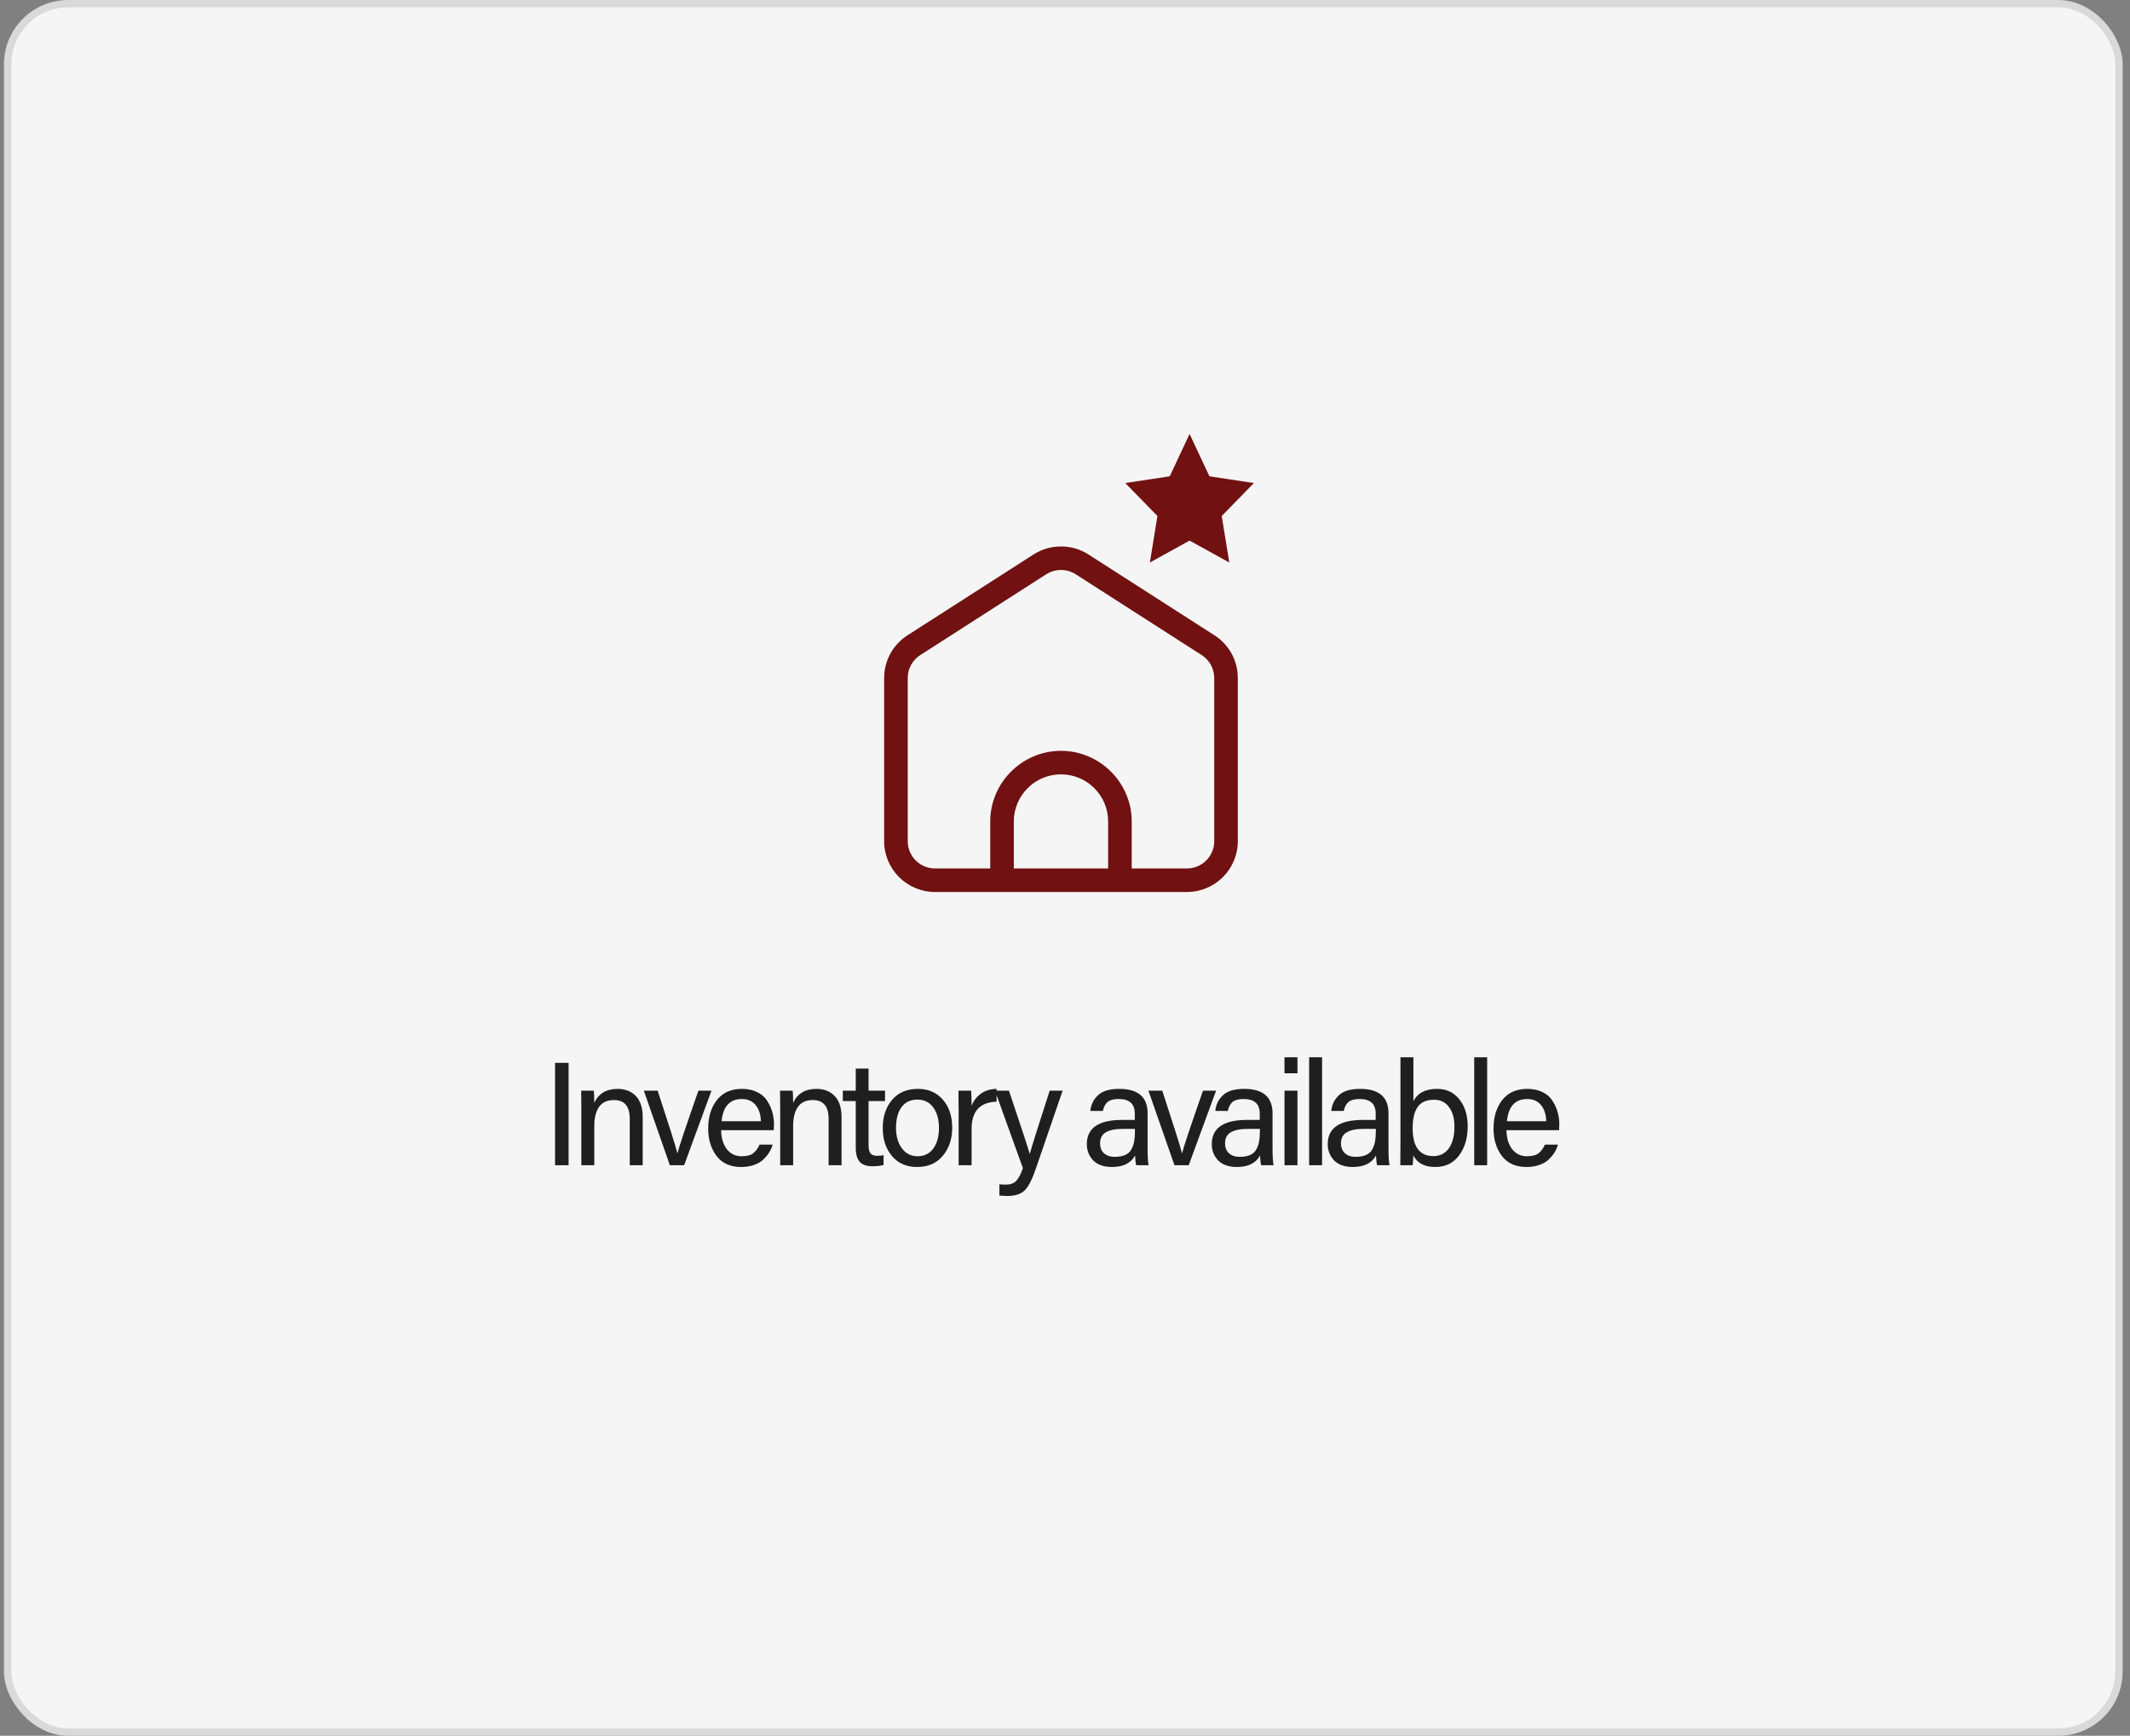
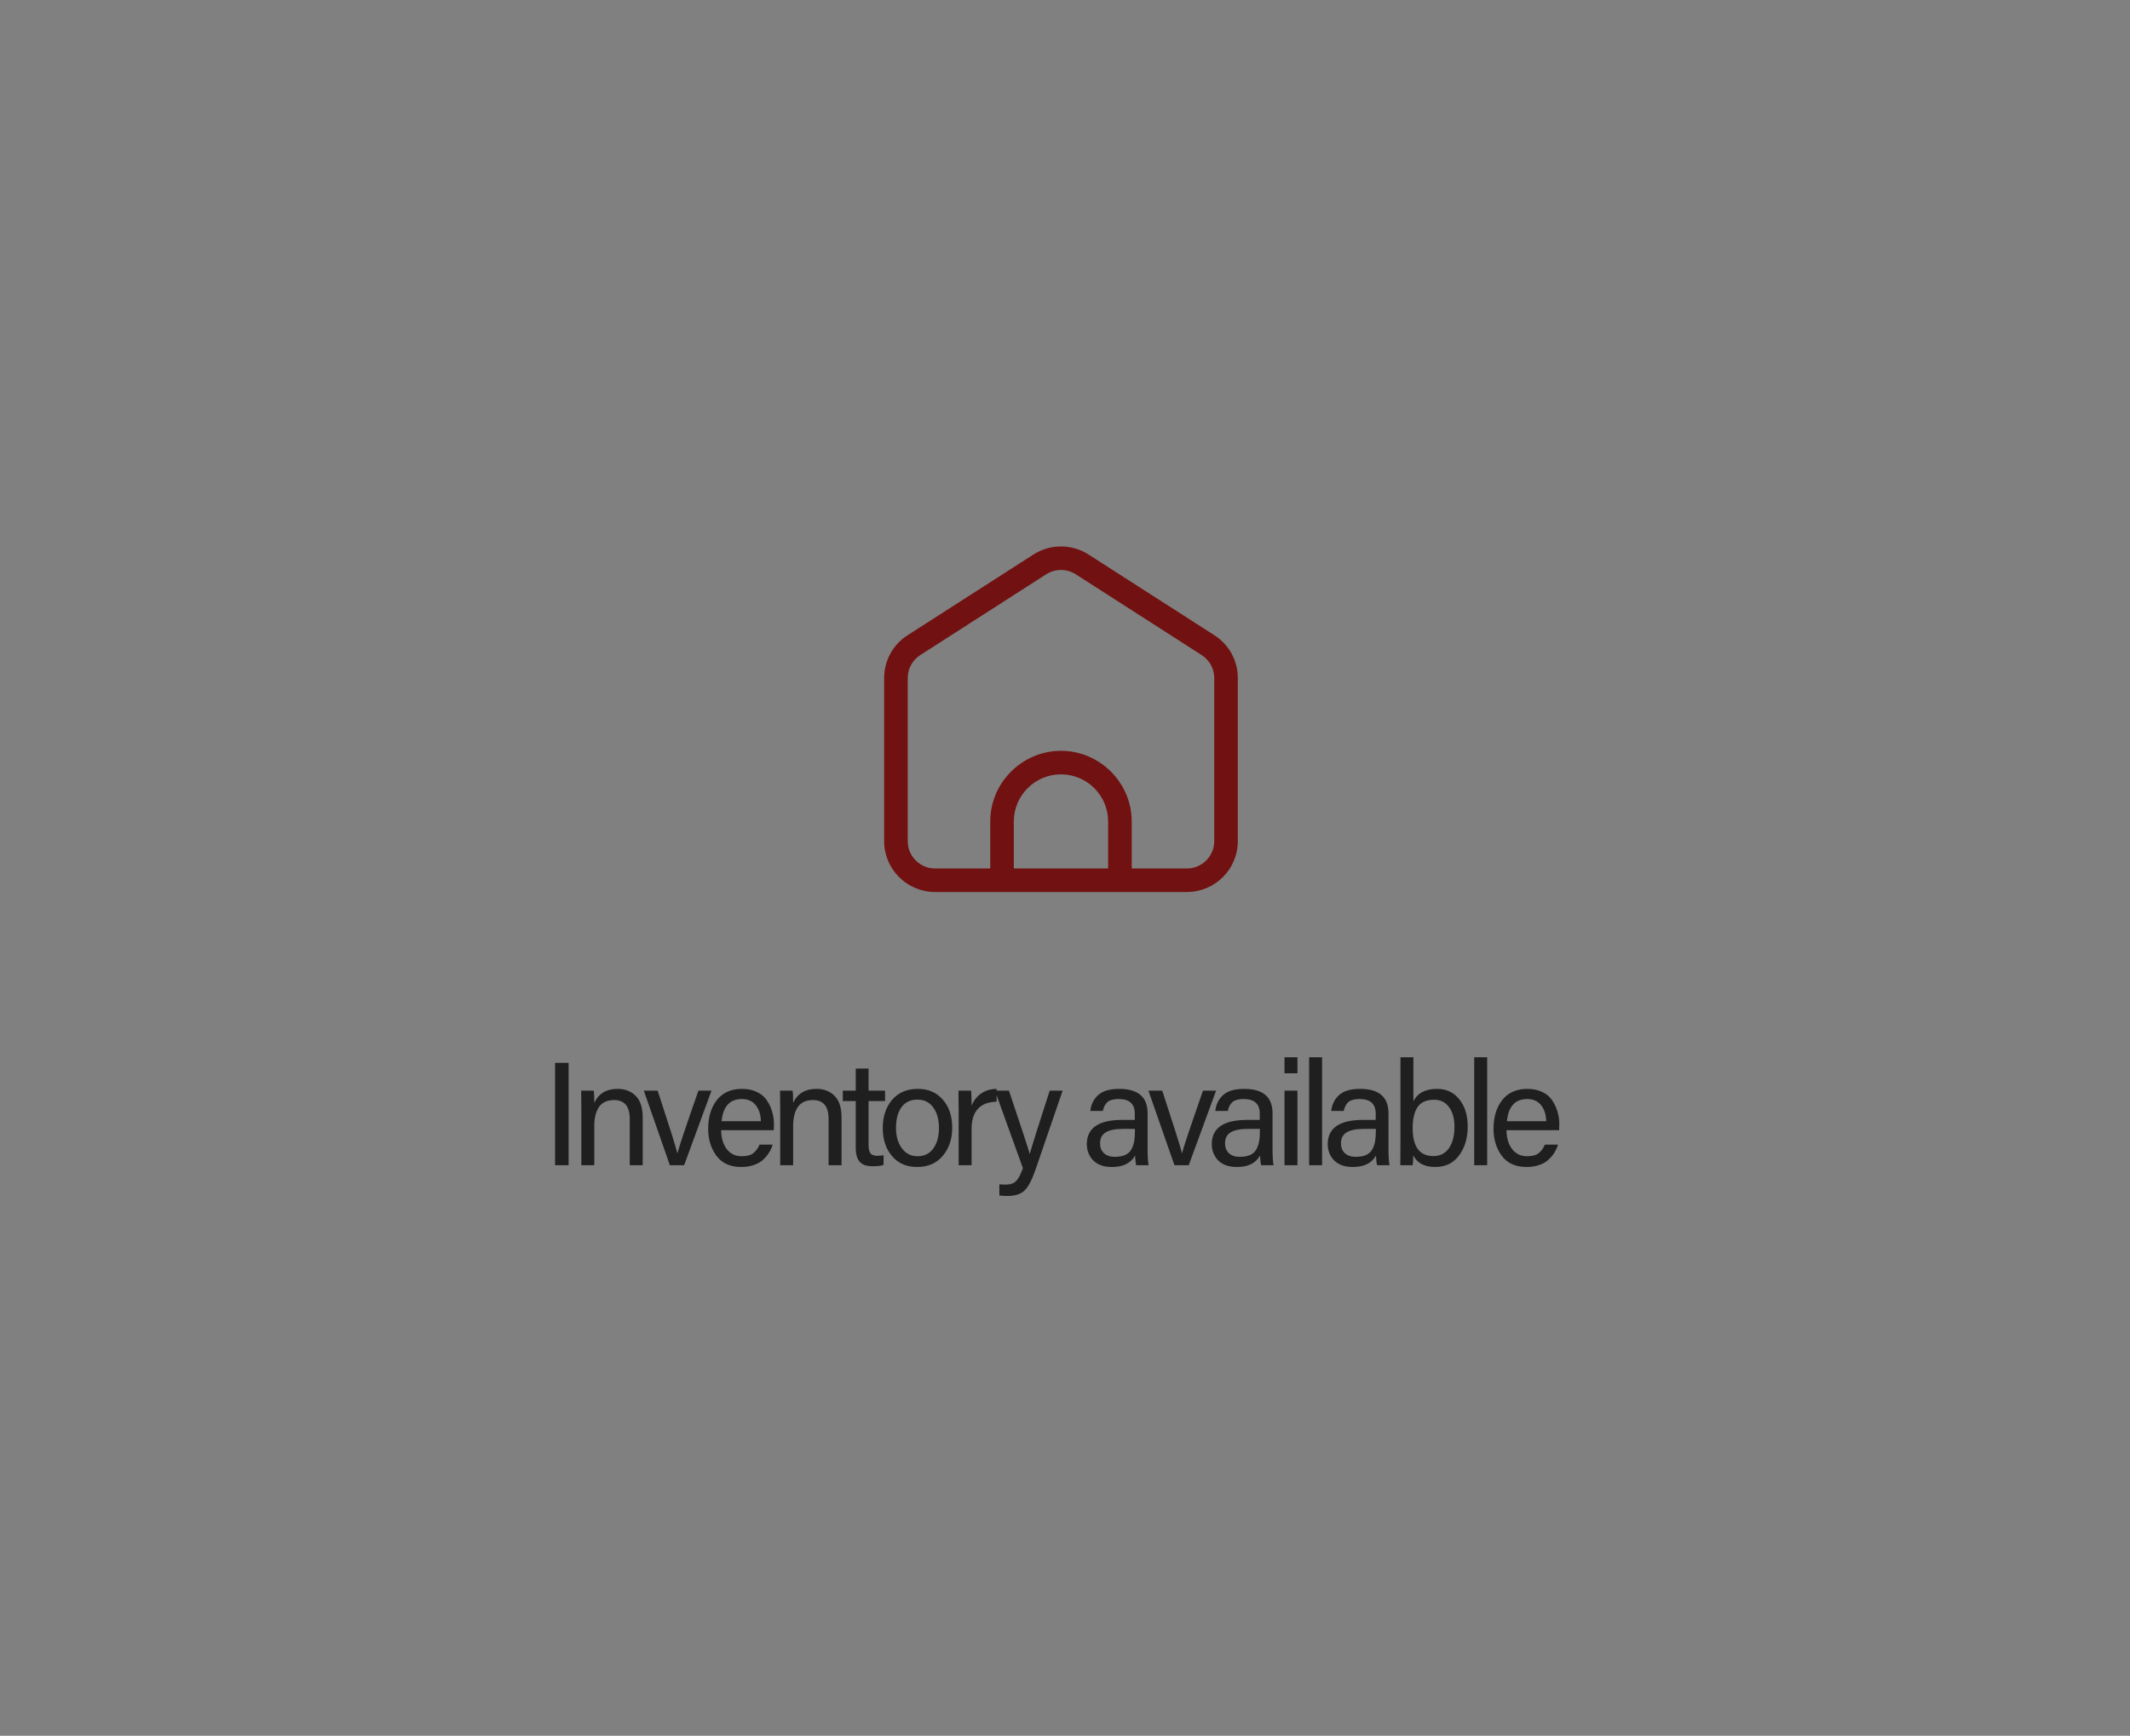
<svg xmlns="http://www.w3.org/2000/svg" width="265" height="216" viewBox="0 0 265 216" fill="none">
  <rect x="0" y="0" width="265" height="216" fill="#808080" stroke="none" />
-   <rect x="0.949" y="0.458" width="262.678" height="215.085" rx="7.542" fill="#F5F5F5" stroke="#D9D9D9" stroke-width="0.915" />
  <path d="M69.057 132.26H70.741V145H69.057V132.26ZM72.327 145V138.062C72.327 136.976 72.321 136.195 72.309 135.719H73.865C73.913 135.963 73.938 136.47 73.938 137.239C74.475 136.079 75.445 135.5 76.848 135.5C77.776 135.5 78.526 135.793 79.1 136.378C79.673 136.964 79.96 137.849 79.96 139.033V145H78.349V139.234C78.349 137.672 77.696 136.891 76.391 136.891C75.549 136.891 74.926 137.178 74.523 137.751C74.133 138.325 73.938 139.106 73.938 140.094V145H72.327ZM80.1 135.719H81.82C83.224 139.991 84.041 142.584 84.273 143.499H84.291C84.426 142.889 85.292 140.296 86.891 135.719H88.52L85.115 145H83.34L80.1 135.719ZM96.272 140.643H89.718C89.731 141.607 89.962 142.388 90.414 142.986C90.878 143.584 91.494 143.883 92.263 143.883C92.922 143.883 93.41 143.755 93.727 143.499C94.057 143.231 94.313 142.877 94.496 142.437H96.125C96.027 142.779 95.887 143.096 95.704 143.389C95.533 143.682 95.295 143.975 94.99 144.268C94.697 144.561 94.307 144.793 93.819 144.963C93.343 145.134 92.806 145.22 92.208 145.22C90.853 145.22 89.828 144.756 89.132 143.828C88.449 142.901 88.107 141.778 88.107 140.46C88.107 139.008 88.467 137.818 89.187 136.891C89.92 135.963 90.963 135.5 92.318 135.5C93.038 135.5 93.666 135.634 94.203 135.902C94.74 136.159 95.149 136.513 95.43 136.964C95.722 137.403 95.936 137.867 96.07 138.355C96.217 138.843 96.29 139.35 96.29 139.875C96.29 140.228 96.284 140.485 96.272 140.643ZM89.773 139.527H94.661C94.648 138.721 94.441 138.062 94.038 137.55C93.636 137.025 93.056 136.763 92.299 136.763C90.798 136.763 89.956 137.684 89.773 139.527ZM97.067 145V138.062C97.067 136.976 97.061 136.195 97.048 135.719H98.604C98.653 135.963 98.677 136.47 98.677 137.239C99.214 136.079 100.185 135.5 101.588 135.5C102.515 135.5 103.266 135.793 103.839 136.378C104.413 136.964 104.7 137.849 104.7 139.033V145H103.089V139.234C103.089 137.672 102.436 136.891 101.13 136.891C100.288 136.891 99.666 137.178 99.263 137.751C98.873 138.325 98.677 139.106 98.677 140.094V145H97.067ZM104.856 137.019V135.719H106.467V132.974H108.06V135.719H110.11V137.019H108.06V142.456C108.06 142.932 108.133 143.279 108.279 143.499C108.438 143.719 108.719 143.828 109.121 143.828C109.426 143.828 109.695 143.804 109.927 143.755V144.963C109.634 145.073 109.17 145.128 108.536 145.128C107.816 145.128 107.291 144.945 106.961 144.579C106.632 144.201 106.467 143.621 106.467 142.84V137.019H104.856ZM114.201 135.5C115.495 135.5 116.526 135.945 117.295 136.836C118.076 137.715 118.466 138.88 118.466 140.332C118.466 141.736 118.076 142.901 117.295 143.828C116.526 144.756 115.458 145.22 114.091 145.22C112.785 145.22 111.748 144.768 110.979 143.865C110.211 142.962 109.826 141.797 109.826 140.369C109.826 138.953 110.211 137.788 110.979 136.873C111.76 135.957 112.834 135.5 114.201 135.5ZM116.105 137.806C115.641 137.159 114.982 136.836 114.128 136.836C113.274 136.836 112.615 137.153 112.151 137.788C111.699 138.422 111.474 139.277 111.474 140.351C111.474 141.388 111.718 142.236 112.206 142.895C112.694 143.554 113.347 143.883 114.164 143.883C114.994 143.883 115.641 143.566 116.105 142.932C116.581 142.285 116.819 141.431 116.819 140.369C116.819 139.307 116.581 138.453 116.105 137.806ZM119.268 145V138.245C119.268 137.745 119.262 137.226 119.25 136.689C119.25 136.14 119.25 135.817 119.25 135.719H120.824C120.861 136.232 120.879 136.86 120.879 137.605C121.123 136.97 121.513 136.464 122.05 136.085C122.587 135.707 123.234 135.512 123.991 135.5V137.092C121.916 137.153 120.879 138.288 120.879 140.497V145H119.268ZM123.786 135.719H125.525C127.063 140.283 127.923 142.901 128.106 143.572H128.125C128.442 142.437 129.266 139.82 130.596 135.719H132.207L128.875 145.421C128.411 146.788 127.942 147.697 127.466 148.148C126.99 148.6 126.282 148.826 125.342 148.826C125.037 148.826 124.702 148.807 124.335 148.771V147.38C124.653 147.404 124.909 147.416 125.104 147.416C125.678 147.416 126.111 147.27 126.404 146.977C126.697 146.696 126.984 146.159 127.264 145.366L123.786 135.719ZM142.776 138.538V142.968C142.776 143.896 142.818 144.573 142.904 145H141.366C141.293 144.78 141.244 144.378 141.22 143.792C140.695 144.744 139.737 145.22 138.346 145.22C137.321 145.22 136.54 144.945 136.003 144.396C135.478 143.835 135.216 143.163 135.216 142.382C135.216 140.369 136.68 139.362 139.609 139.362H141.183V138.575C141.183 137.367 140.518 136.763 139.188 136.763C138.822 136.763 138.51 136.805 138.254 136.891C138.01 136.964 137.815 137.086 137.668 137.257C137.534 137.416 137.437 137.568 137.376 137.715C137.315 137.849 137.26 138.026 137.211 138.245H135.655C135.728 137.477 136.039 136.83 136.588 136.305C137.15 135.768 138.035 135.5 139.243 135.5C141.598 135.5 142.776 136.513 142.776 138.538ZM141.201 140.772V140.479H139.7C138.748 140.479 138.035 140.625 137.559 140.918C137.095 141.199 136.863 141.656 136.863 142.291C136.863 142.791 137.022 143.194 137.339 143.499C137.668 143.804 138.114 143.957 138.675 143.957C139.212 143.957 139.658 143.877 140.011 143.719C140.365 143.548 140.622 143.304 140.78 142.986C140.951 142.657 141.061 142.327 141.11 141.998C141.171 141.656 141.201 141.247 141.201 140.772ZM142.878 135.719H144.599C146.002 139.991 146.82 142.584 147.052 143.499H147.07C147.204 142.889 148.071 140.296 149.669 135.719H151.298L147.894 145H146.118L142.878 135.719ZM158.321 138.538V142.968C158.321 143.896 158.364 144.573 158.449 145H156.912C156.839 144.78 156.79 144.378 156.765 143.792C156.241 144.744 155.283 145.22 153.891 145.22C152.866 145.22 152.085 144.945 151.548 144.396C151.024 143.835 150.761 143.163 150.761 142.382C150.761 140.369 152.226 139.362 155.155 139.362H156.729V138.575C156.729 137.367 156.064 136.763 154.733 136.763C154.367 136.763 154.056 136.805 153.8 136.891C153.556 136.964 153.361 137.086 153.214 137.257C153.08 137.416 152.982 137.568 152.921 137.715C152.86 137.849 152.805 138.026 152.757 138.245H151.201C151.274 137.477 151.585 136.83 152.134 136.305C152.696 135.768 153.58 135.5 154.788 135.5C157.144 135.5 158.321 136.513 158.321 138.538ZM156.747 140.772V140.479H155.246C154.294 140.479 153.58 140.625 153.104 140.918C152.641 141.199 152.409 141.656 152.409 142.291C152.409 142.791 152.567 143.194 152.885 143.499C153.214 143.804 153.66 143.957 154.221 143.957C154.758 143.957 155.203 143.877 155.557 143.719C155.911 143.548 156.167 143.304 156.326 142.986C156.497 142.657 156.607 142.327 156.656 141.998C156.717 141.656 156.747 141.247 156.747 140.772ZM159.809 145V135.719H161.42V145H159.809ZM161.42 133.559H159.809V131.564H161.42V133.559ZM164.483 145H162.872V131.564H164.483V145ZM172.747 138.538V142.968C172.747 143.896 172.789 144.573 172.875 145H171.337C171.264 144.78 171.215 144.378 171.191 143.792C170.666 144.744 169.708 145.22 168.317 145.22C167.292 145.22 166.511 144.945 165.974 144.396C165.449 143.835 165.187 143.163 165.187 142.382C165.187 140.369 166.651 139.362 169.58 139.362H171.154V138.575C171.154 137.367 170.489 136.763 169.159 136.763C168.793 136.763 168.481 136.805 168.225 136.891C167.981 136.964 167.786 137.086 167.639 137.257C167.505 137.416 167.408 137.568 167.347 137.715C167.286 137.849 167.231 138.026 167.182 138.245H165.626C165.699 137.477 166.01 136.83 166.559 136.305C167.121 135.768 168.006 135.5 169.214 135.5C171.569 135.5 172.747 136.513 172.747 138.538ZM171.172 140.772V140.479H169.671C168.719 140.479 168.006 140.625 167.53 140.918C167.066 141.199 166.834 141.656 166.834 142.291C166.834 142.791 166.993 143.194 167.31 143.499C167.639 143.804 168.085 143.957 168.646 143.957C169.183 143.957 169.629 143.877 169.982 143.719C170.336 143.548 170.593 143.304 170.751 142.986C170.922 142.657 171.032 142.327 171.081 141.998C171.142 141.656 171.172 141.247 171.172 140.772ZM174.235 141.888V131.564H175.846V137.037C176.37 136.012 177.353 135.5 178.793 135.5C179.952 135.5 180.873 135.933 181.557 136.799C182.252 137.654 182.6 138.776 182.6 140.167C182.6 141.632 182.24 142.84 181.52 143.792C180.812 144.744 179.824 145.22 178.555 145.22C177.225 145.22 176.315 144.738 175.827 143.774C175.827 144.249 175.803 144.658 175.754 145H174.216C174.229 144.304 174.235 143.267 174.235 141.888ZM180.953 140.204C180.953 139.179 180.727 138.367 180.275 137.769C179.836 137.159 179.22 136.854 178.427 136.854C177.475 136.854 176.791 137.153 176.376 137.751C175.961 138.349 175.754 139.228 175.754 140.387C175.754 142.706 176.614 143.865 178.335 143.865C179.153 143.865 179.793 143.542 180.257 142.895C180.721 142.236 180.953 141.339 180.953 140.204ZM185.022 145H183.411V131.564H185.022V145ZM193.978 140.643H187.425C187.437 141.607 187.669 142.388 188.121 142.986C188.585 143.584 189.201 143.883 189.97 143.883C190.629 143.883 191.117 143.755 191.434 143.499C191.764 143.231 192.02 142.877 192.203 142.437H193.832C193.734 142.779 193.594 143.096 193.411 143.389C193.24 143.682 193.002 143.975 192.697 144.268C192.404 144.561 192.014 144.793 191.526 144.963C191.05 145.134 190.513 145.22 189.915 145.22C188.56 145.22 187.535 144.756 186.839 143.828C186.156 142.901 185.814 141.778 185.814 140.46C185.814 139.008 186.174 137.818 186.894 136.891C187.627 135.963 188.67 135.5 190.025 135.5C190.745 135.5 191.373 135.634 191.91 135.902C192.447 136.159 192.856 136.513 193.136 136.964C193.429 137.403 193.643 137.867 193.777 138.355C193.924 138.843 193.997 139.35 193.997 139.875C193.997 140.228 193.991 140.485 193.978 140.643ZM187.48 139.527H192.368C192.355 138.721 192.148 138.062 191.745 137.55C191.343 137.025 190.763 136.763 190.006 136.763C188.505 136.763 187.663 137.684 187.48 139.527Z" fill="#1F1F1F" />
  <path d="M151.092 79.055L135.424 69.002C133.344 67.666 130.655 67.666 128.577 69.002L112.908 79.055C111.087 80.223 110 82.211 110 84.372V104.68C110 108.165 112.84 111 116.331 111H147.669C151.16 111 154 108.165 154 104.68V84.372C154 82.211 152.913 80.223 151.092 79.055ZM126.133 108.072V102.216C126.133 98.987 128.765 96.36 132 96.36C135.235 96.36 137.867 98.987 137.867 102.216V108.072H126.133ZM151.067 104.68C151.067 106.55 149.542 108.072 147.669 108.072H140.8V102.216C140.8 97.397 136.828 93.432 132 93.432C127.172 93.432 123.2 97.397 123.2 102.216V108.072H116.331C114.458 108.072 112.933 106.55 112.933 104.68V84.372C112.933 83.212 113.517 82.145 114.494 81.518L130.163 71.464C130.721 71.106 131.361 70.927 132 70.927C132.639 70.927 133.279 71.106 133.838 71.465L149.506 81.518C150.483 82.145 151.067 83.212 151.067 84.372V104.68Z" fill="#711111" />
-   <path d="M140 60.11L144 64.21L143.06 70L148 67.27L152.94 70L152 64.21L156 60.11L150.47 59.27L148 54L145.53 59.27L140 60.11Z" fill="#711111" />
</svg>